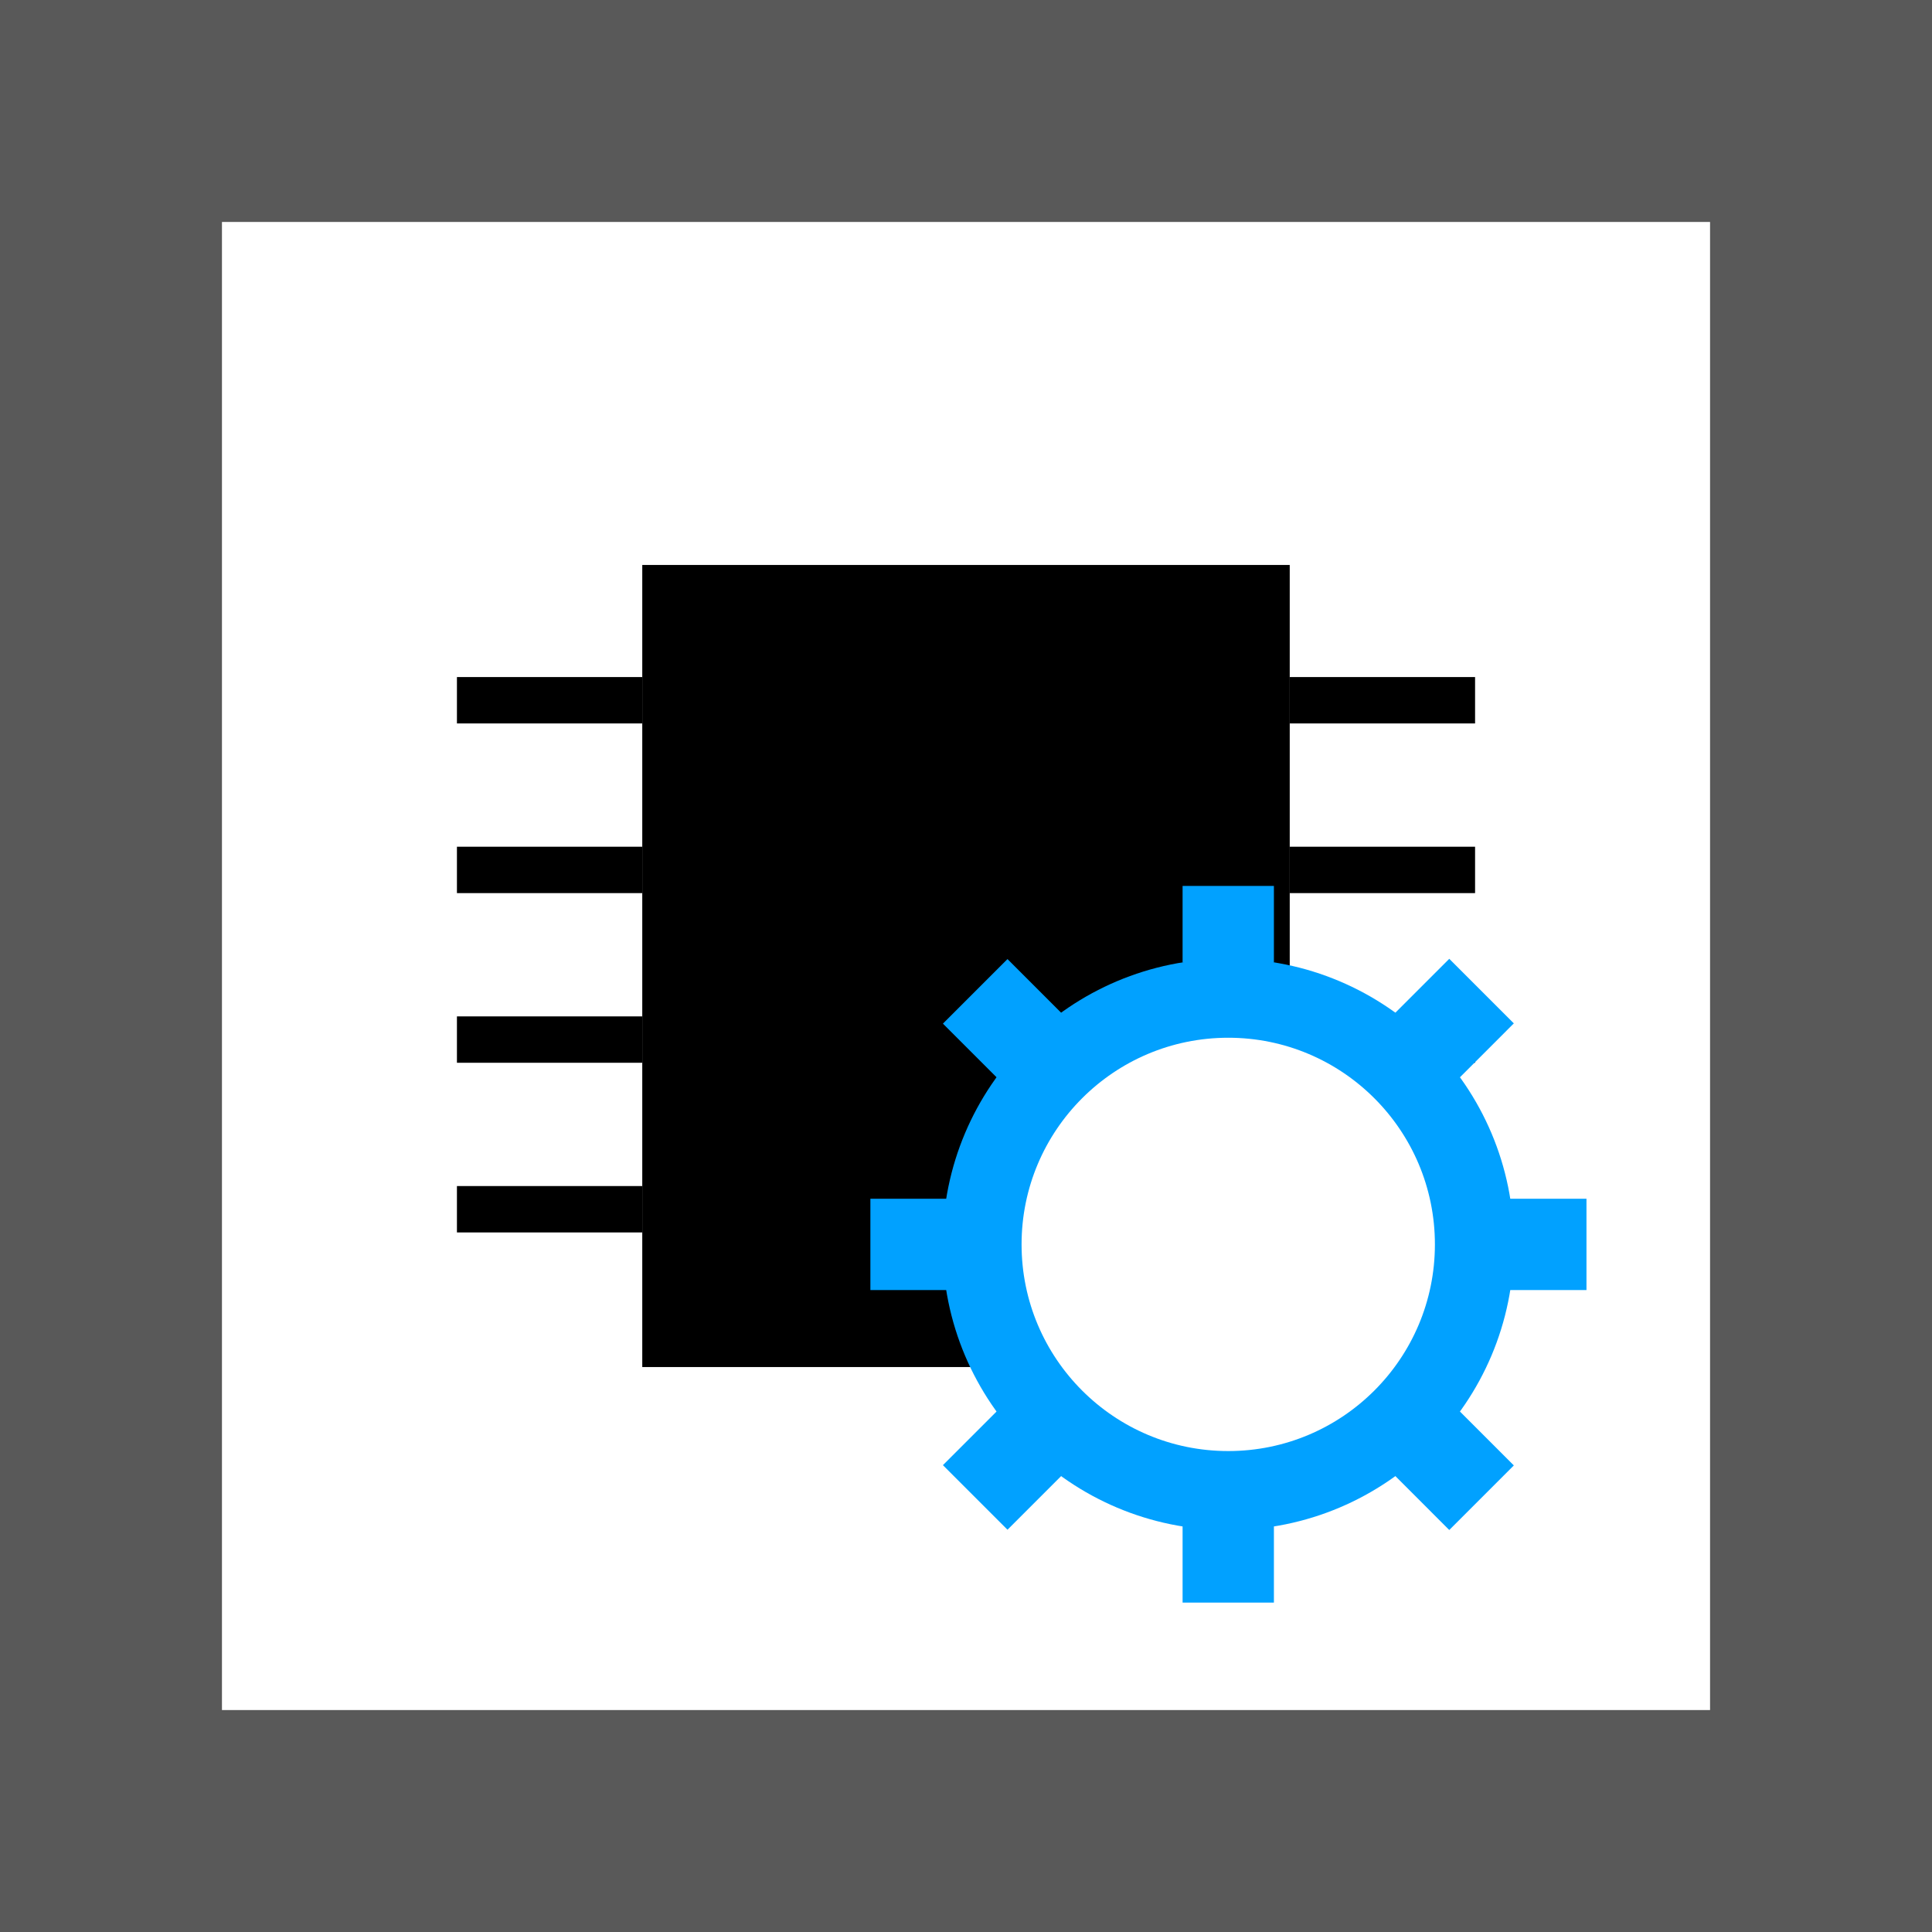
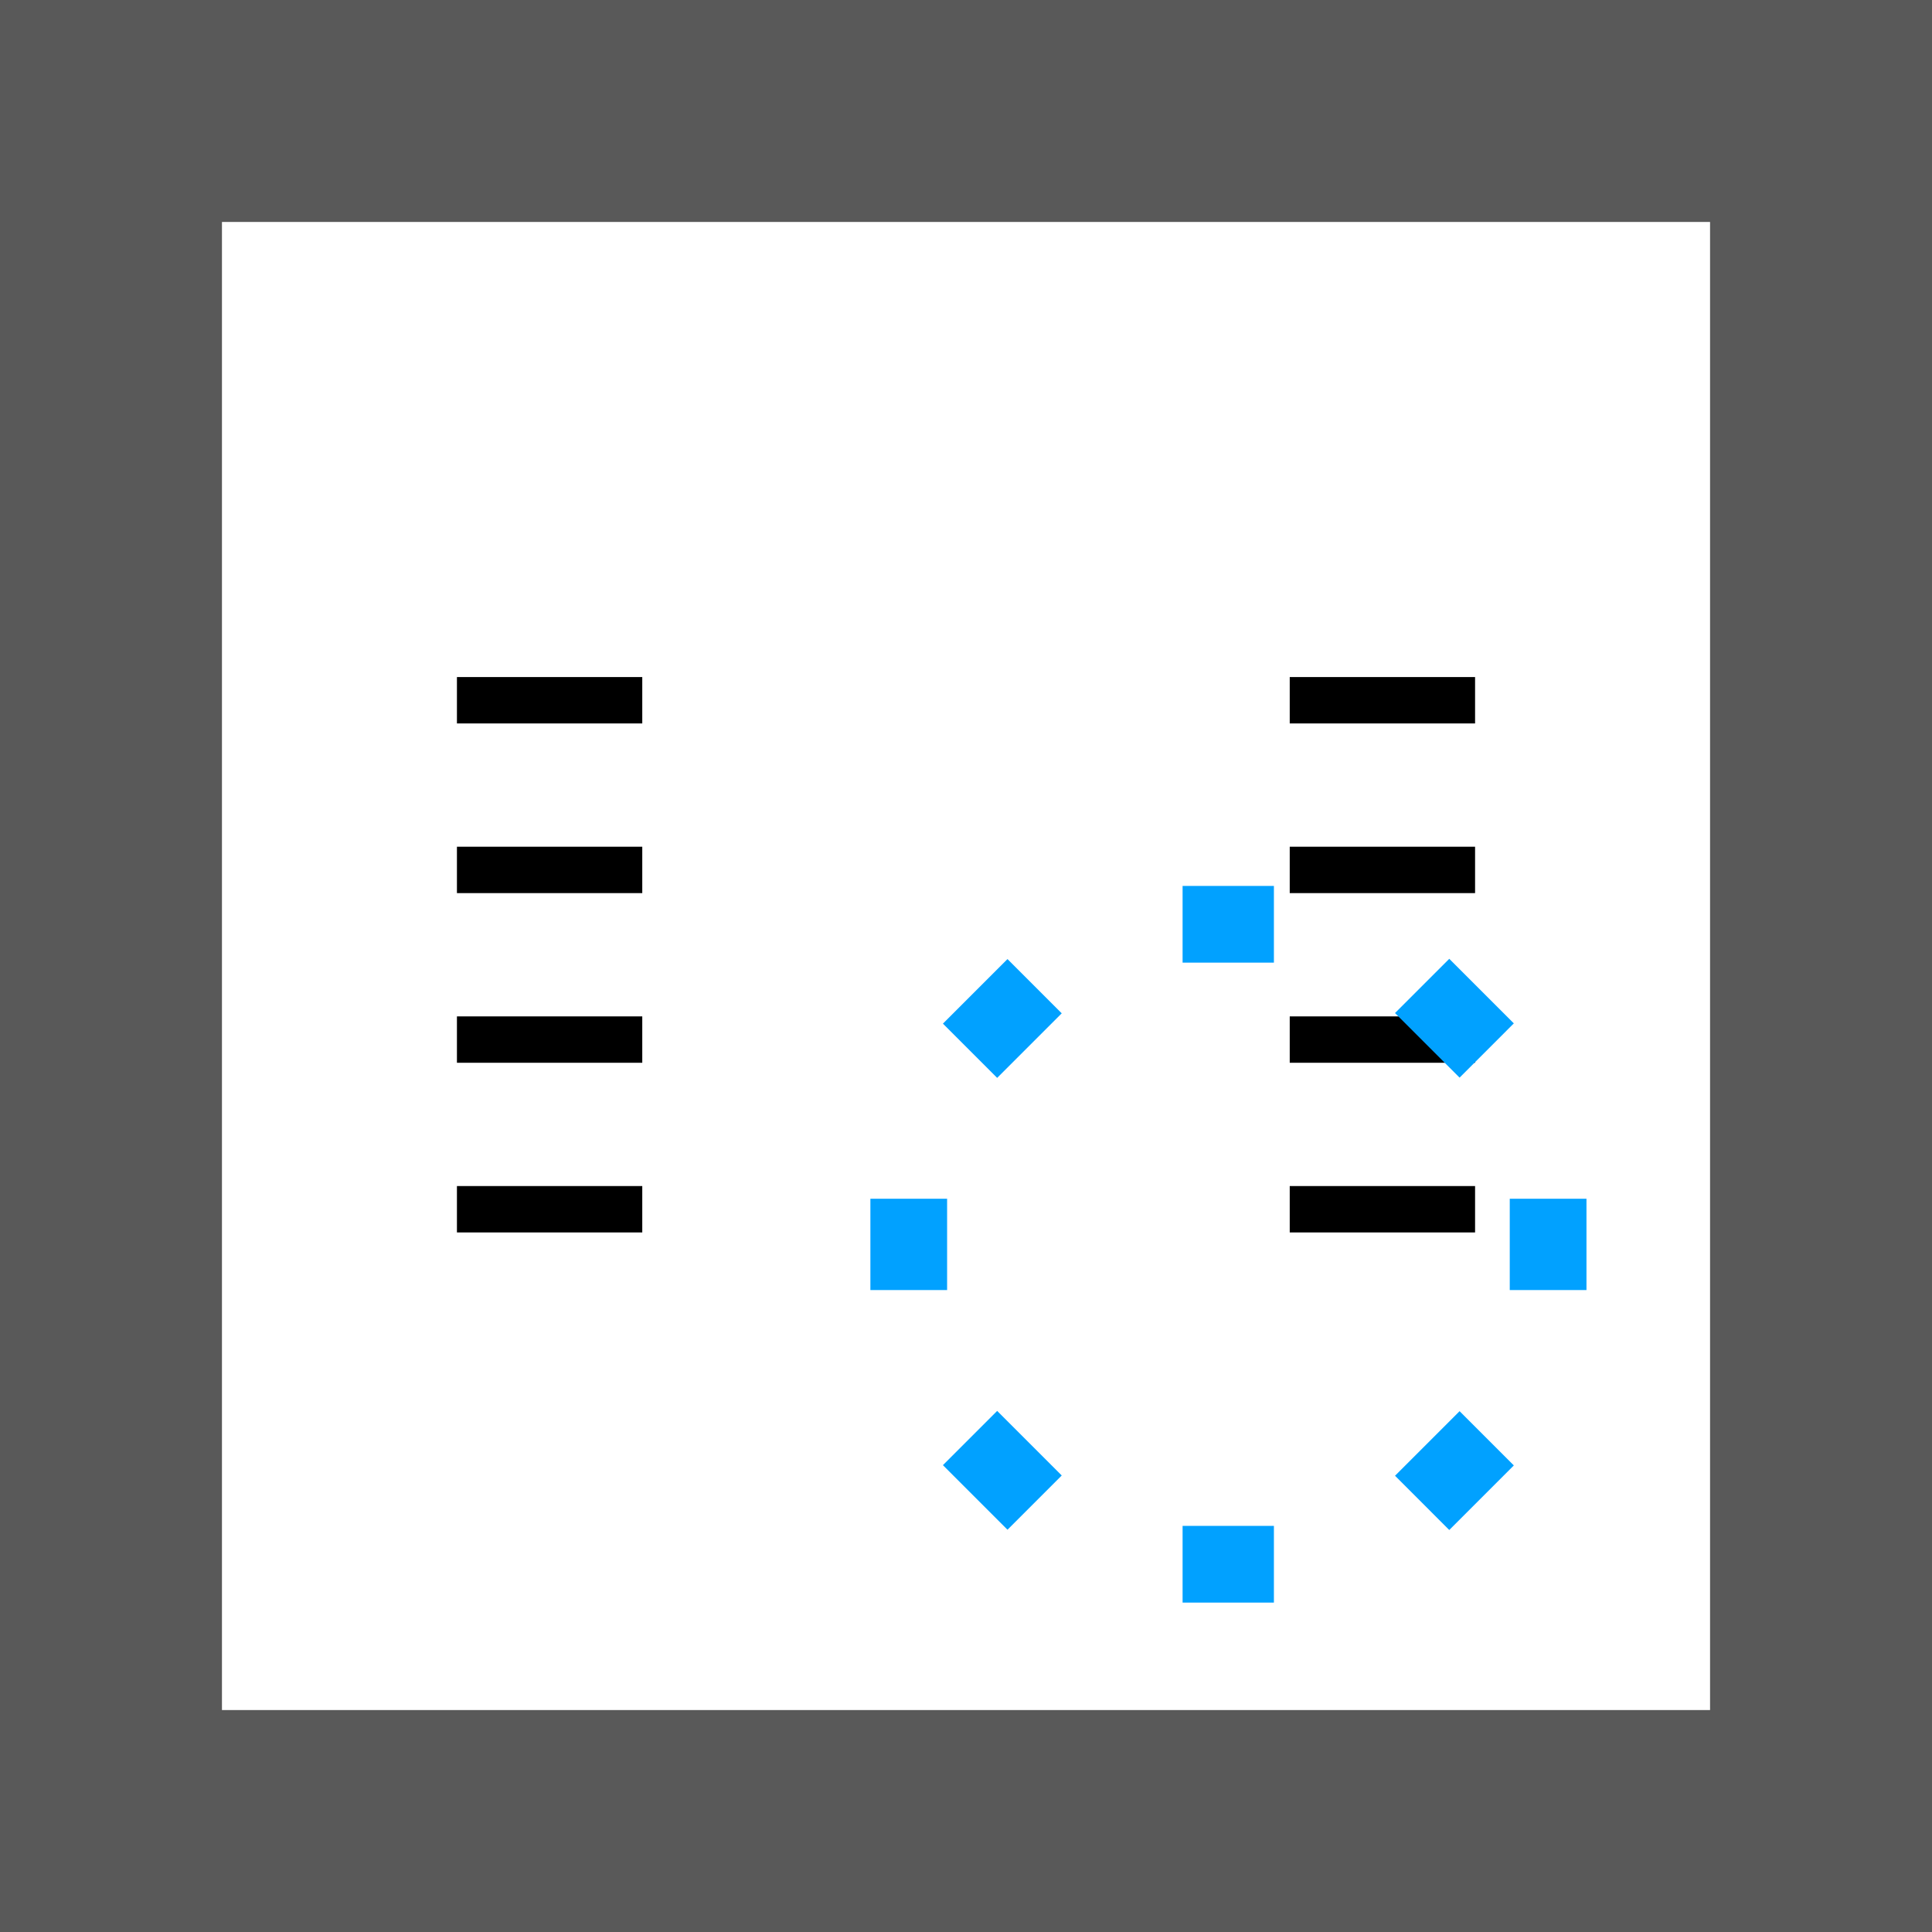
<svg xmlns="http://www.w3.org/2000/svg" version="1.1" x="0" y="0" width="141.732" height="141.732" viewBox="0, 0, 141.732, 141.732">
  <g id="Layer_1" transform="translate(-0, 0)">
    <path d="M0,-0 L141.732,-0 L141.732,141.732 L0,141.732 L0,-0 z" fill="#595959" />
    <path d="M16.283,16.283 L125.45,16.283 L125.45,125.45 L16.283,125.45 L16.283,16.283 z" fill="#FFFFFF" />
    <g>
-       <path d="M47.117,41.446 L94.615,41.446 L94.615,100.287 L47.117,100.287 L47.117,41.446 z" fill="#000000" />
      <g>
        <path d="M94.615,49.669 L108.212,49.669 L108.212,53.072 L94.615,53.072 L94.615,49.669 z" fill="#000000" />
        <path d="M94.615,62.116 L108.212,62.116 L108.212,65.519 L94.615,65.519 L94.615,62.116 z" fill="#000000" />
        <path d="M94.615,74.563 L108.212,74.563 L108.212,77.965 L94.615,77.965 L94.615,74.563 z" fill="#000000" />
        <path d="M94.615,87.009 L108.212,87.009 L108.212,90.412 L94.615,90.412 L94.615,87.009 z" fill="#000000" />
      </g>
      <g>
        <path d="M33.521,49.669 L47.117,49.669 L47.117,53.072 L33.521,53.072 L33.521,49.669 z" fill="#000000" />
        <path d="M33.521,62.116 L47.117,62.116 L47.117,65.519 L33.521,65.519 L33.521,62.116 z" fill="#000000" />
        <path d="M33.521,74.563 L47.117,74.563 L47.117,77.965 L33.521,77.965 L33.521,74.563 z" fill="#000000" />
        <path d="M33.521,87.009 L47.117,87.009 L47.117,90.412 L33.521,90.412 L33.521,87.009 z" fill="#000000" />
      </g>
    </g>
    <g>
      <g>
-         <path d="M90.104,112.247 C78.53,112.247 69.147,102.864 69.147,91.29 C69.147,79.715 78.53,70.332 90.104,70.332 C101.679,70.332 111.062,79.715 111.062,91.29 C111.062,102.864 101.679,112.247 90.104,112.247 z" fill="#01A1FF" />
-         <path d="M90.104,106.45 C81.731,106.45 74.943,99.663 74.943,91.29 C74.943,82.917 81.731,76.129 90.104,76.129 C98.477,76.129 105.265,82.917 105.265,91.29 C105.265,99.663 98.477,106.45 90.104,106.45 z" fill="#FFFFFF" />
-       </g>
+         </g>
      <path d="M86.755,64.992 L93.454,64.992 L93.454,70.619 L86.755,70.619 L86.755,64.992 z" fill="#01A1FF" />
      <path d="M86.755,111.939 L93.454,111.939 L93.454,117.567 L86.755,117.567 L86.755,111.939 z" fill="#01A1FF" />
      <path d="M110.756,94.639 L110.756,87.94 L116.384,87.94 L116.384,94.639 L110.756,94.639 z" fill="#01A1FF" />
      <path d="M63.852,94.639 L63.852,87.94 L69.48,87.94 L69.48,94.639 L63.852,94.639 z" fill="#01A1FF" />
      <path d="M107.076,79.055 L102.339,74.318 L106.318,70.339 L111.055,75.075 L107.076,79.055 z" fill="#01A1FF" />
      <path d="M73.91,112.221 L69.173,107.484 L73.152,103.505 L77.889,108.242 L73.91,112.221 z" fill="#01A1FF" />
      <path d="M102.339,108.261 L107.076,103.524 L111.055,107.504 L106.318,112.241 L102.339,108.261 z" fill="#01A1FF" />
      <path d="M69.173,75.095 L73.91,70.358 L77.889,74.338 L73.152,79.074 L69.173,75.095 z" fill="#01A1FF" />
    </g>
  </g>
</svg>